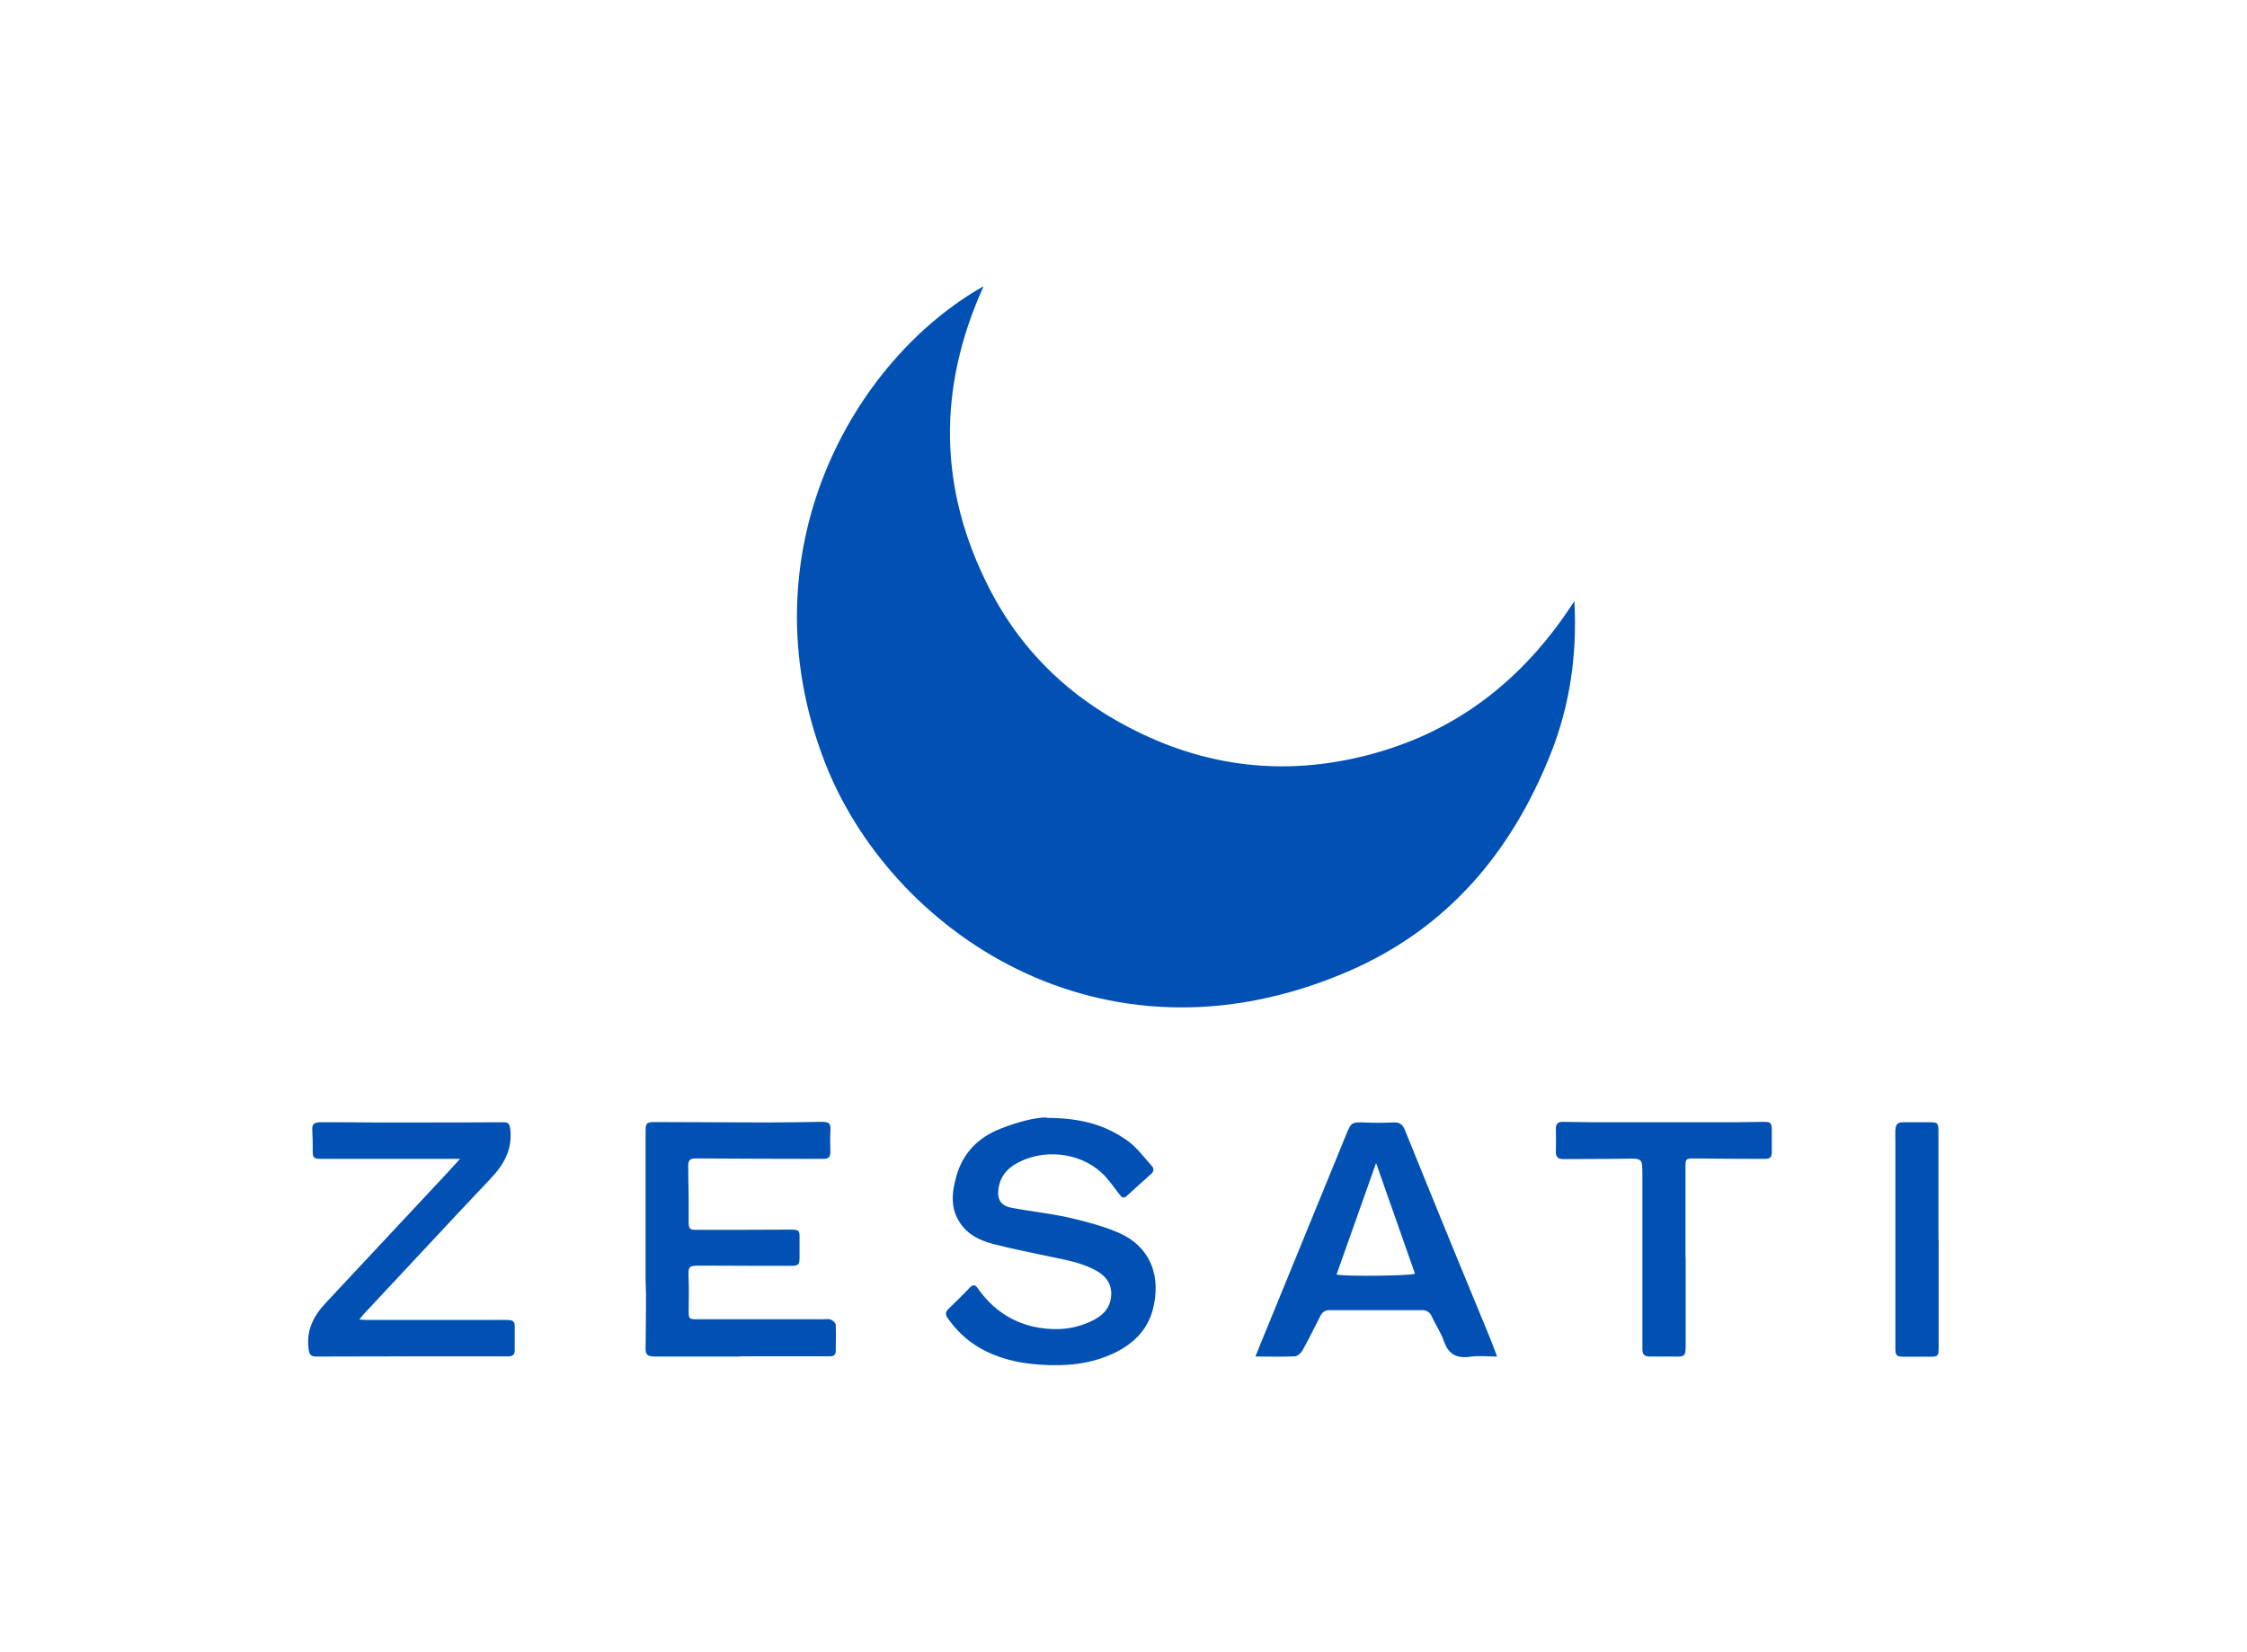
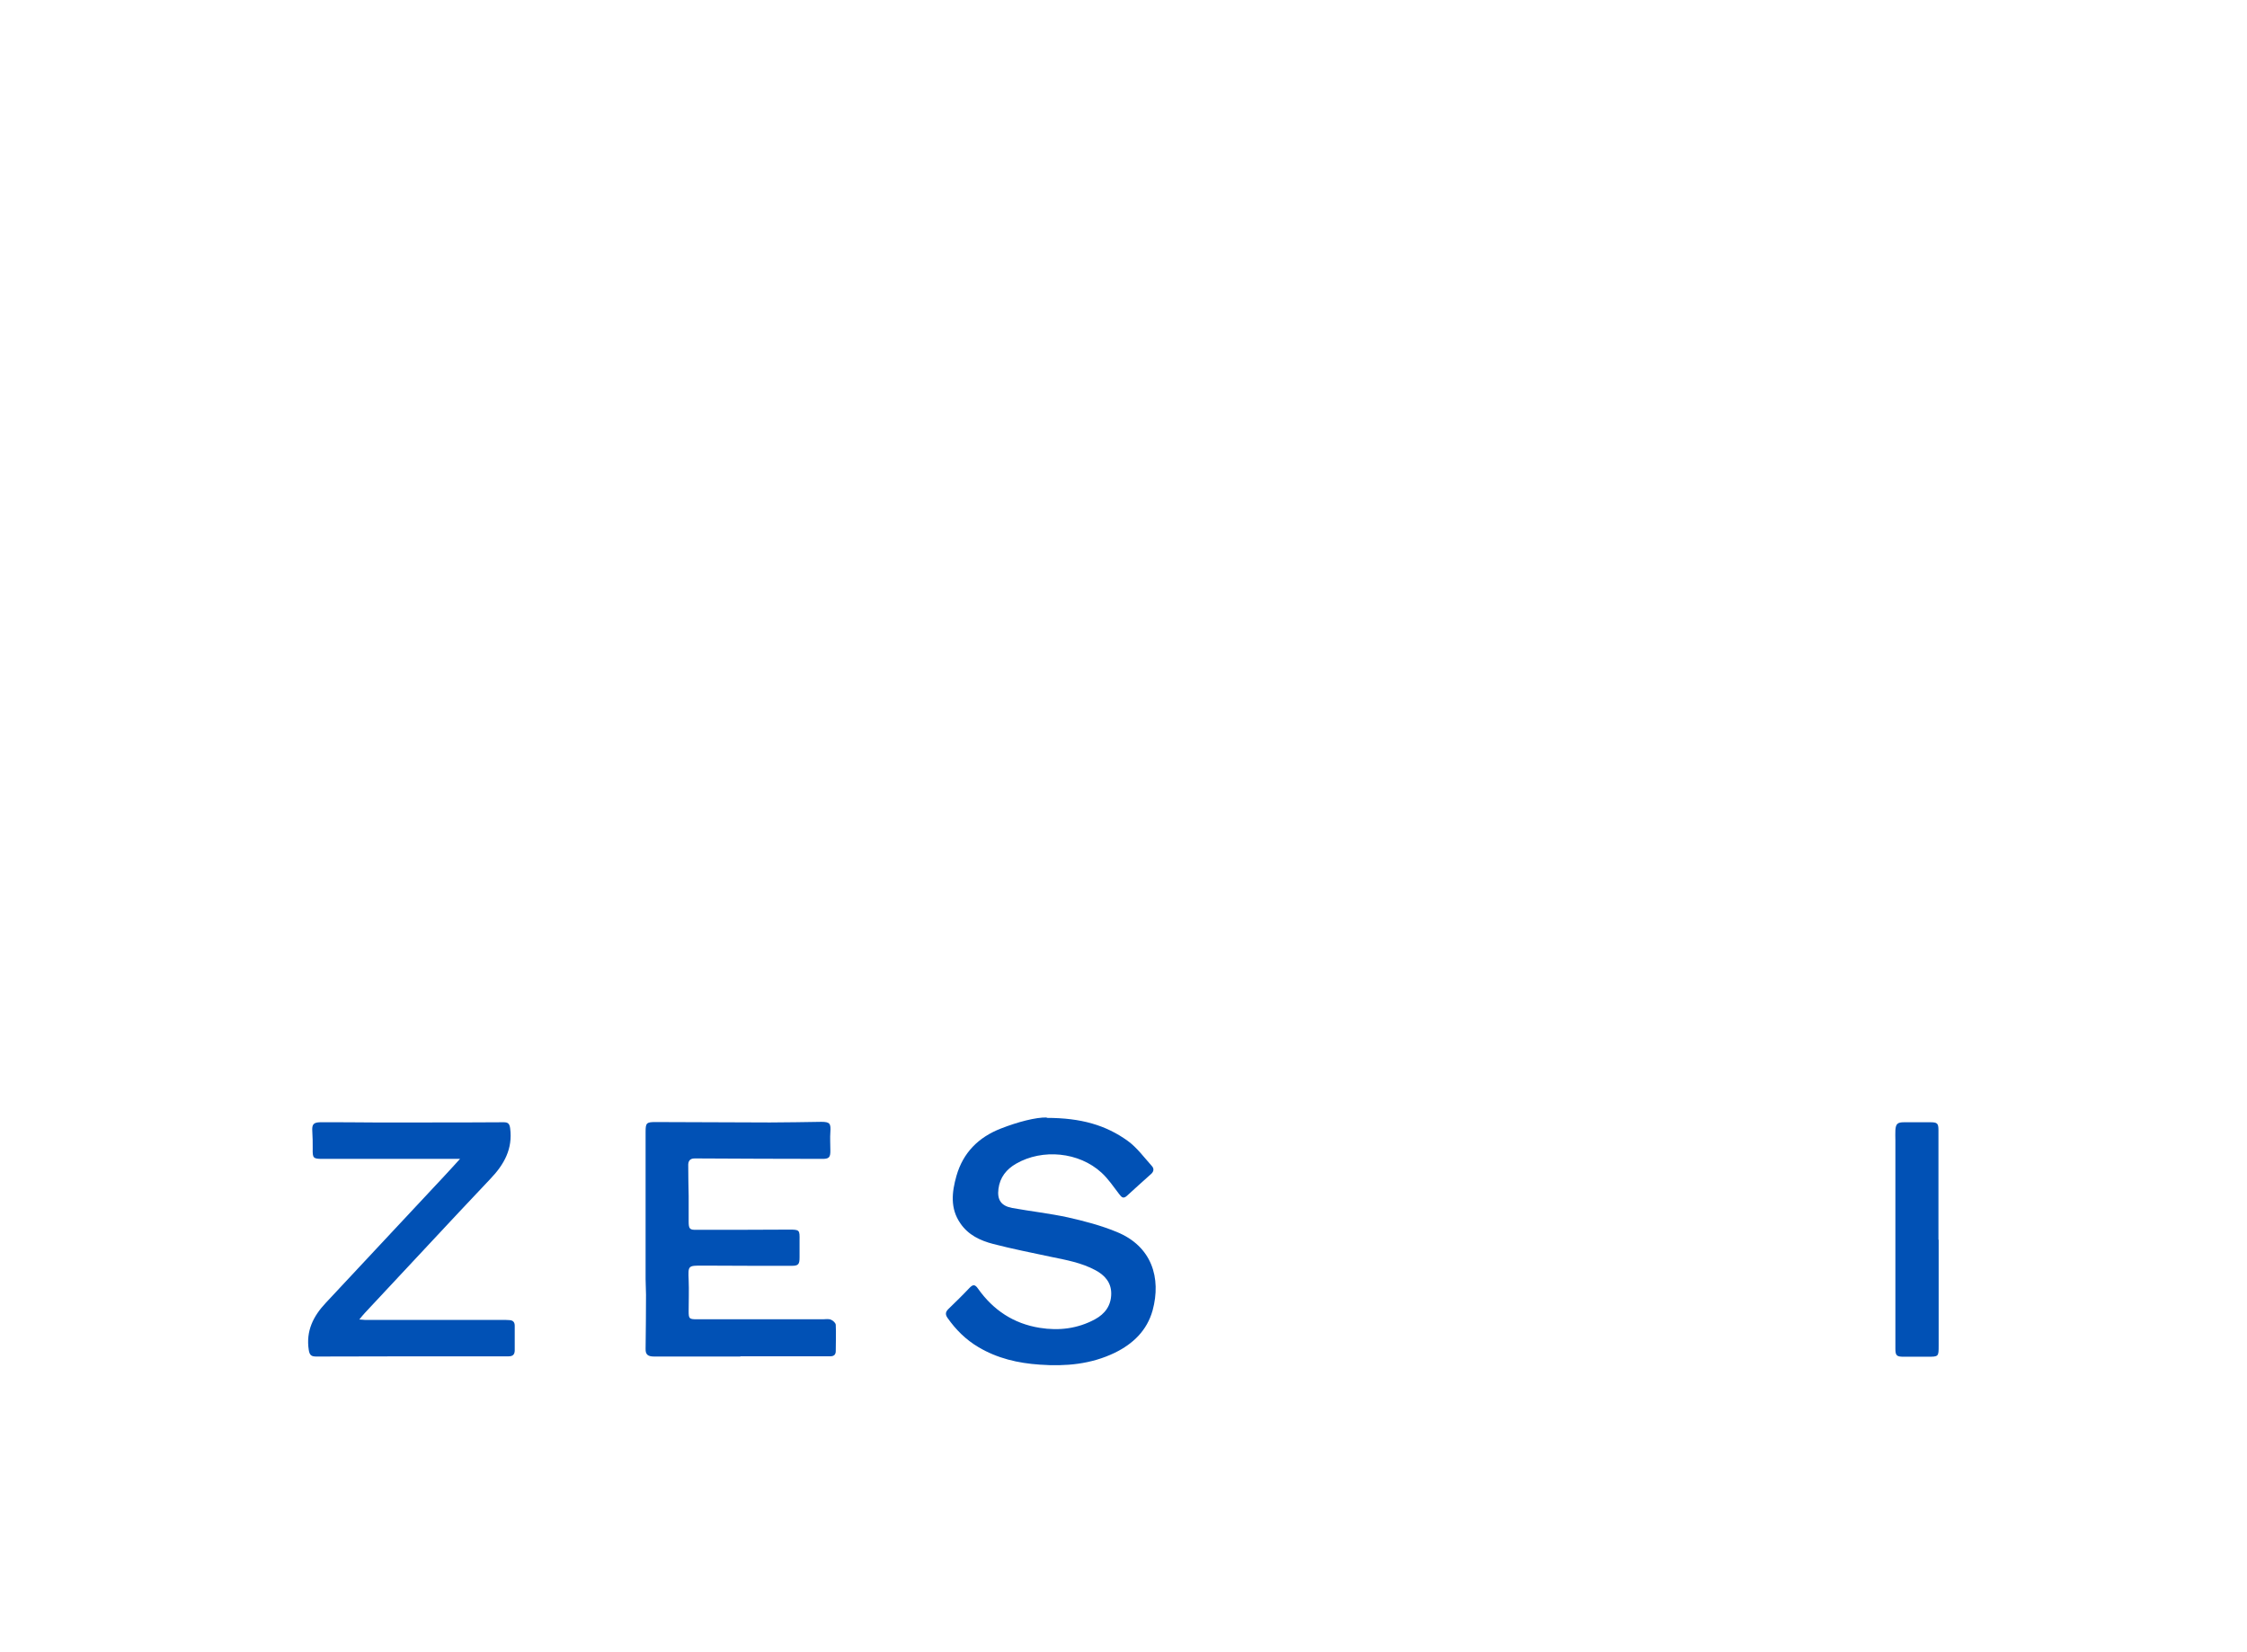
<svg xmlns="http://www.w3.org/2000/svg" id="Capa_1" viewBox="0 0 1080 794">
  <defs>
    <style>.cls-1{fill:#0151b5;}</style>
  </defs>
-   <path class="cls-1" d="M472.7,137.7c-22.2,49.1-21.6,97.3,2.7,144.9,16.2,31.8,41.2,54.8,73.2,70,37.6,18,76.7,20.3,116.3,8.2,39.6-12.1,69.5-37.2,91.8-71.9,1.4,25.2-2,49.7-11.3,73.2-19,47.8-49.9,84.4-97.9,105-119,51-220.4-20.7-251.3-101.4-38.7-100.9,14.3-193,76.5-228.1Z" />
  <path class="cls-1" d="M503.1,537.3c16.5,0,28.5,3.5,39,11.1,4.4,3.2,7.8,7.9,11.5,12,1.3,1.4,.9,2.9-.6,4.1-3.8,3.4-7.6,6.8-11.4,10.3-1.8,1.6-2.6,.5-3.7-.9-2.7-3.5-5.2-7.3-8.5-10.3-10.8-9.9-28.3-11.6-41-4.3-4.7,2.7-7.8,6.6-8.5,12.1-.7,5.3,1.3,8.2,6.6,9.2,8.9,1.6,17.9,2.6,26.7,4.5,8,1.8,16,3.9,23.5,7,17,6.9,21.5,22.2,17.3,37.7-2.7,9.7-9.4,16.1-18.2,20.4-11.4,5.5-23.5,6.6-36,5.7-10.5-.7-20.4-3-29.5-8.4-6.1-3.6-10.9-8.4-14.9-14.1-1.1-1.6-1-2.8,.4-4.2,3.4-3.3,6.8-6.6,10.1-10.1,1.7-1.8,2.7-1.9,4.2,.3,7.3,10.3,17.1,16.8,29.6,18.8,9.3,1.5,18.3,.4,26.6-4.1,4.8-2.6,7.8-6.6,7.8-12.4,0-5.3-3.1-8.8-7.6-11.2-6.7-3.6-14-4.9-21.3-6.4-9.3-2-18.6-3.8-27.8-6.2-6.2-1.6-12-4.3-15.8-9.9-5-7.2-4.1-15-1.9-22.8,3.2-11.2,10.6-18.6,21.4-22.8,8.2-3.2,16.7-5.4,22-5.3Z" />
  <path class="cls-1" d="M355.8,652c-13.8,0-27.6,0-41.4,0-2.8,0-4.2-.8-4.1-3.7,.1-8.7,.2-17.3,.2-26,0-2.5-.2-5-.2-7.5,0-11.6,0-23.1,0-34.7,0-12,0-24,0-36.1,0-4.2,.4-4.7,4.7-4.7,18.4,0,36.7,.2,55.1,.2,8.2,0,16.4-.2,24.6-.3,4.2,0,4.7,.8,4.4,5-.2,2.8,0,5.6,0,8.4,.1,3.7-.5,4.5-4.3,4.4-19.5,0-39-.1-58.5-.2-.8,0-1.7,0-2.5,0-2.3,0-3.1,1.4-3,3.5,0,4.8,.1,9.7,.2,14.5,0,4.1,0,8.2,0,12.3,0,3.6,.5,4.1,4,4,14.7,0,29.5,0,44.2-.1,5.1,0,5.2,.1,5.1,5.2,0,2.7,0,5.4,0,8.1,0,3.3-.5,4.1-3.7,4.1-14.3,0-28.5,0-42.8-.1-7.1,0-7.1-.1-6.8,7,.2,4.9,0,9.9,0,14.8,0,3.7,.2,4,4,4,20.2,0,40.3,0,60.5,0,1.3,0,2.7-.3,3.9,.2,1,.4,2.3,1.6,2.3,2.5,.2,4.2,0,8.4,0,12.6,0,1.8-1,2.5-2.7,2.5-3.1,0-6.2,0-9.2,0-11.3,0-22.6,0-33.9,0h0Z" />
-   <path class="cls-1" d="M719.5,652c-4.7,0-8.8-.5-12.8,.1-6.5,.9-10.5-1.1-12.7-7.5-1.4-4.1-4-7.8-5.8-11.8-1-2.1-2.4-3.1-4.7-3.1-14.8,0-29.7,0-44.5,0-2.1,0-3.4,.9-4.4,2.8-2.8,5.6-5.6,11.2-8.6,16.6-.7,1.3-2.4,2.8-3.7,2.8-6.1,.3-12.3,.1-18.9,.1,2-5,3.8-9.5,5.7-14,12.7-31,25.4-62.1,38.1-93.1,2.2-5.4,2.7-5.6,8.5-5.4,4.6,.2,9.1,.2,13.7,0,3-.2,4.6,.6,5.8,3.5,7.8,19.4,15.8,38.8,23.7,58.2,5.6,13.6,11.2,27.2,16.8,40.8,1.3,3.1,2.5,6.3,3.9,10.1Zm-58.1-93c-6.2,17.6-12.6,35.6-19,53.6,4.1,1,36.1,.6,37.7-.4-6.3-17.8-12.5-35.7-18.7-53.2Z" />
  <path class="cls-1" d="M221.3,557c-2.4,0-4.3,0-6.2,0-20.1,0-40.1,0-60.2,0-4.4,0-4.7-.4-4.6-4.9,0-2.8,0-5.6-.2-8.4-.2-3.2,.5-4.2,3.7-4.3,8.6,0,17.2,0,25.7,.1,8.1,0,16.2,0,24.3,0,12.8,0,25.6,0,38.3-.1,2.1,0,2.8,.7,3.1,2.9,1.3,9.9-2.9,17.4-9.5,24.3-20.2,21.3-40.1,42.9-60.2,64.3-.9,.9-1.7,2-2.8,3.3,1.2,0,2,.2,2.7,.2,22,0,44,0,66.1,0,1.1,0,2.2,0,3.4,.1,1.7,.1,2.5,1,2.5,2.7,0,3.9,0,7.8,0,11.8,0,2-.9,2.9-2.9,2.9-2.9,0-5.8,0-8.7,0-27.9,0-55.8,0-83.7,.1-2.3,0-3.3-.5-3.7-3.2-1.4-9.1,2.2-16.2,8.1-22.5,19-20.4,38.1-40.7,57.1-61.1,2.5-2.6,4.8-5.3,7.6-8.3Z" />
-   <path class="cls-1" d="M810.2,604.3c0,14.1,0,28.2,0,42.3,0,5.2-.4,5.6-5.5,5.4-3.9,0-7.8,0-11.8,0-2.5,0-3.5-1-3.5-3.5,0-27.9,0-55.8,0-83.7,0-8.1,0-8-7.9-7.9-10.1,.2-20.1,.1-30.2,.2-2.5,0-3.5-1-3.5-3.6,.1-3.6,.1-7.3,0-10.9,0-2.5,1-3.4,3.3-3.4,4.9,0,9.9,.2,14.8,.2,22.6,0,45.2,0,67.7,0,4.8,0,9.5-.2,14.3-.2,3.2,0,3.7,.7,3.7,3.8,0,3.4,0,6.7,0,10.1,0,3.3-.6,3.9-3.9,3.9-11.1,0-22.2-.1-33.3-.2-4.2,0-4.3,.2-4.3,4.5,0,14.3,0,28.6,0,42.8h.1Z" />
  <path class="cls-1" d="M931.8,595.9c0,16.9,0,33.8,0,50.7,0,5.5,0,5.5-5.4,5.5-3.8,0-7.7,0-11.5,0-3.3,0-3.9-.6-3.9-3.9,0-33.4,0-66.8,0-100.2,0-1.6-.1-3.2,0-4.8,.2-3.1,1.1-3.8,4.2-3.8,4.2,0,8.4,0,12.6,0,3.3,0,3.9,.5,3.9,3.8,0,17.5,0,35.1,0,52.6Z" />
</svg>